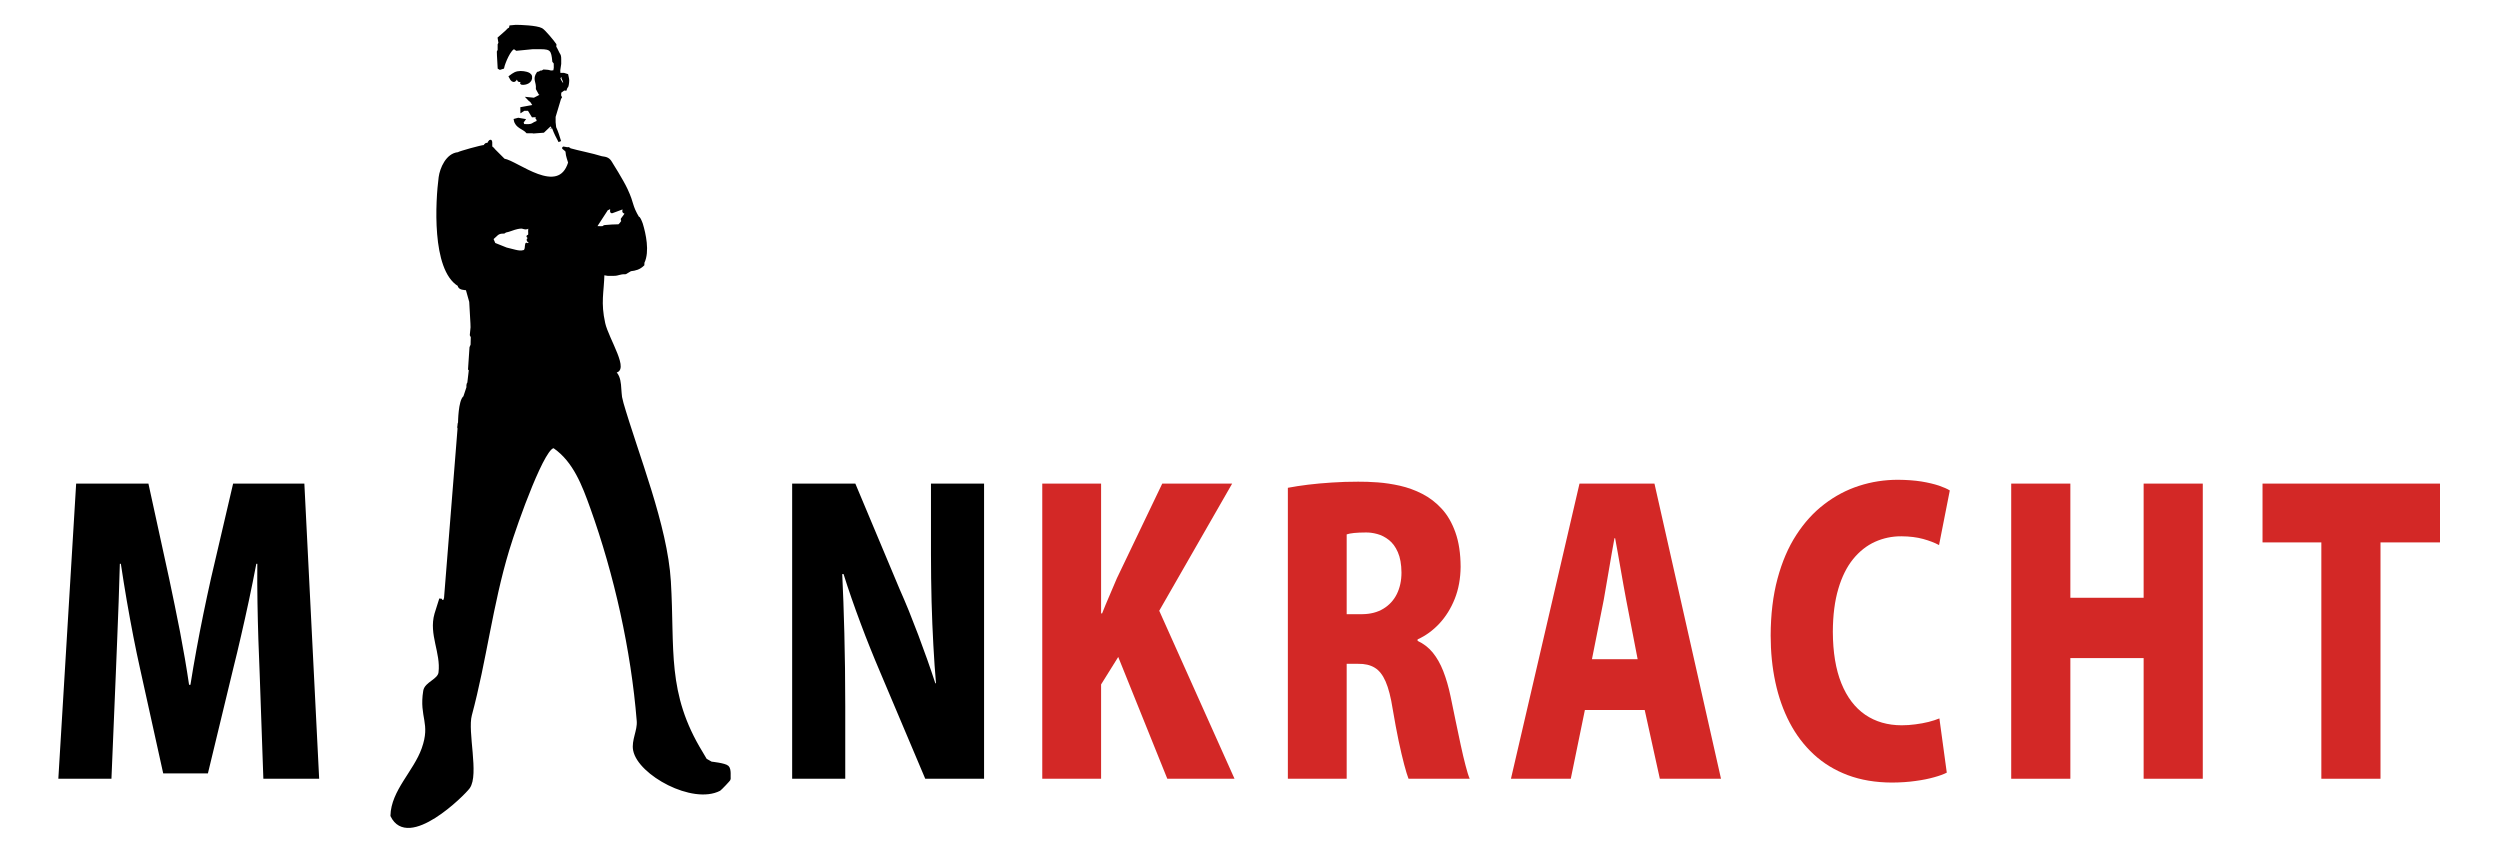
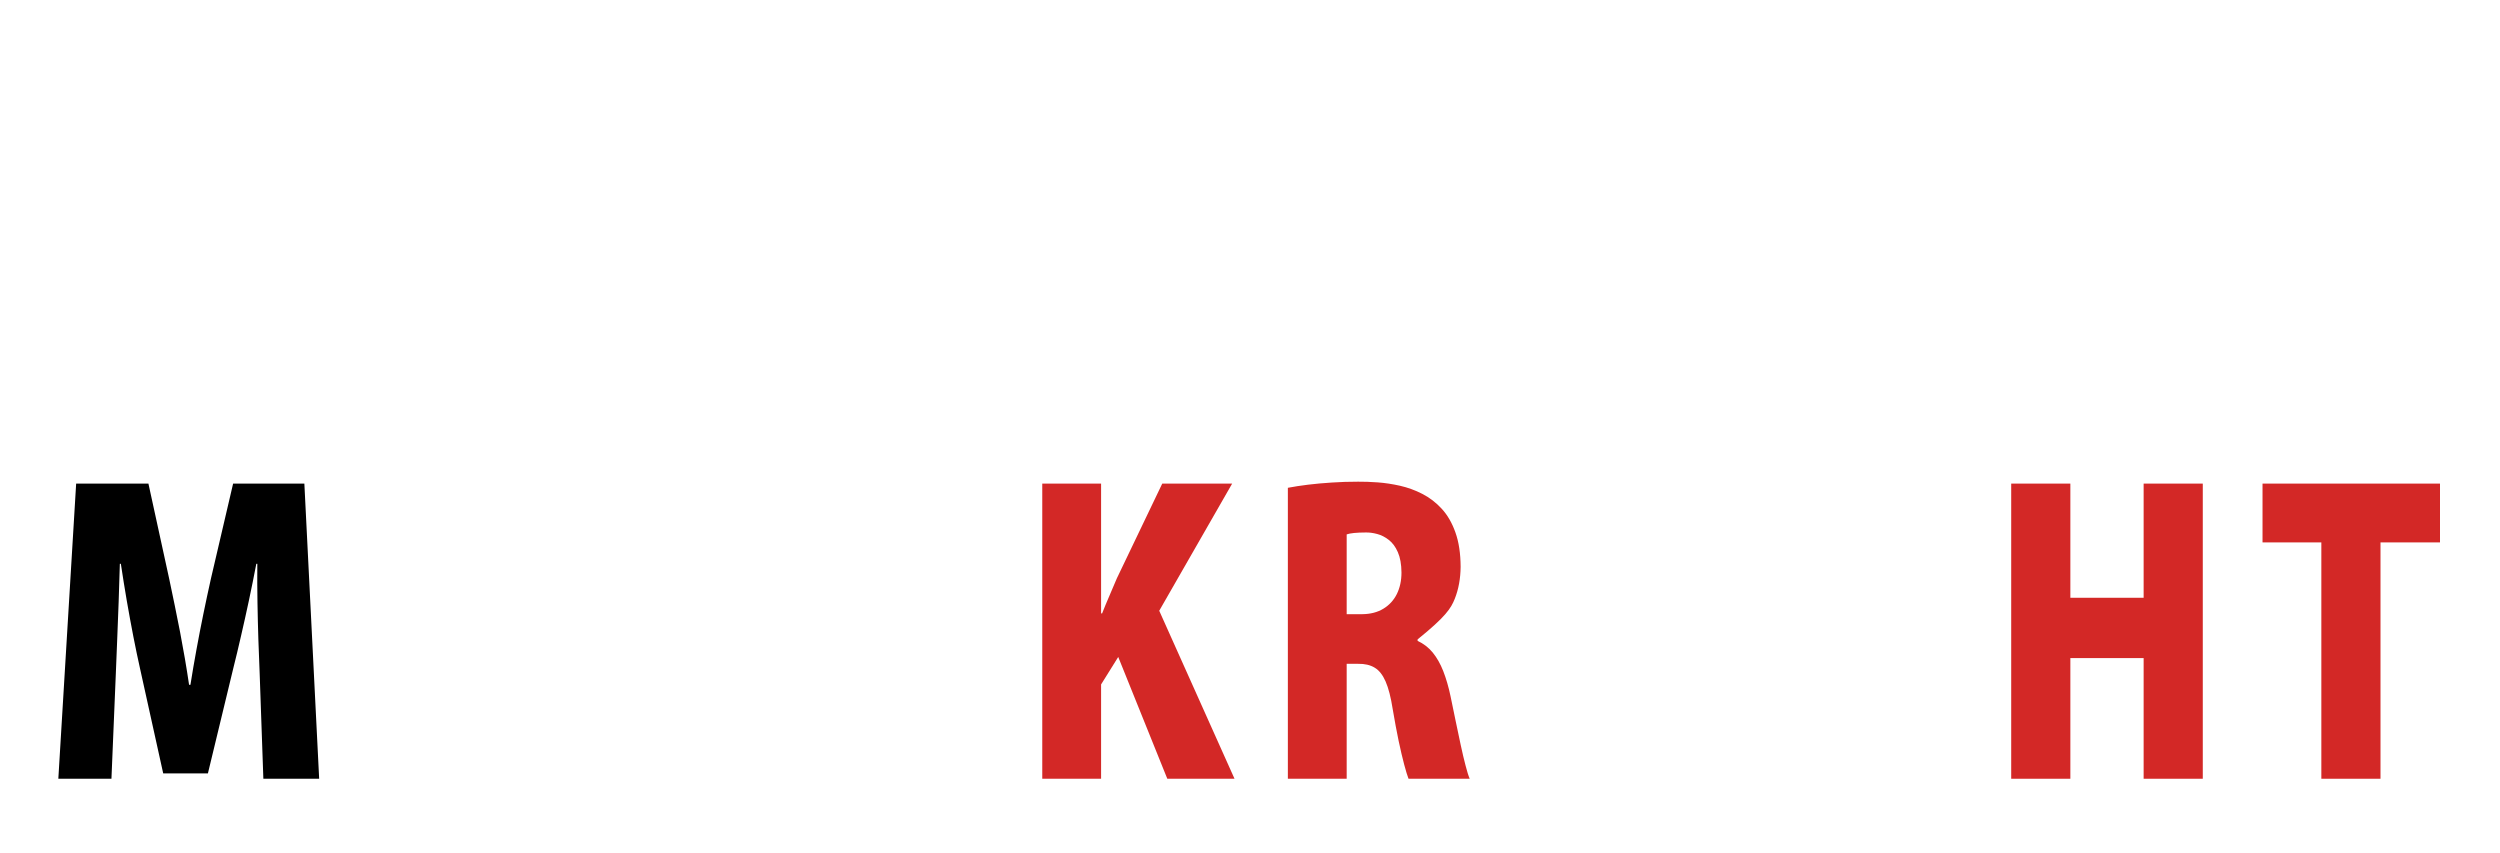
<svg xmlns="http://www.w3.org/2000/svg" xmlns:ns1="http://www.serif.com/" width="100%" height="100%" viewBox="0 0 170 58" version="1.1" xml:space="preserve" style="fill-rule:evenodd;clip-rule:evenodd;">
  <g id="Laag_x0020_1" transform="matrix(1.242,0,0,1.242,-31.633,0.382)">
    <g transform="matrix(0.95,0,0,0.95,16.945,1.177)">
      <path d="M26.514,26.308L22.408,26.308L21.129,31.787C20.981,32.451 20.836,33.126 20.694,33.819C20.552,34.509 20.419,35.198 20.293,35.888C20.167,36.577 20.051,37.248 19.948,37.905L19.87,37.905C19.722,36.9 19.548,35.888 19.351,34.864C19.15,33.841 18.944,32.825 18.727,31.809L17.527,26.308L13.362,26.308L12.335,43.318L15.396,43.318L15.648,37.267C15.673,36.651 15.703,35.99 15.728,35.283C15.757,34.571 15.786,33.845 15.812,33.104C15.838,32.363 15.861,31.637 15.88,30.929L15.938,30.929C16.042,31.63 16.158,32.341 16.28,33.06C16.403,33.775 16.532,34.468 16.661,35.136C16.79,35.803 16.92,36.408 17.042,36.959L18.379,43.01L20.955,43.01L22.427,36.915C22.566,36.364 22.711,35.759 22.863,35.092C23.018,34.428 23.17,33.738 23.322,33.027C23.473,32.315 23.615,31.615 23.745,30.929L23.803,30.929C23.796,31.681 23.799,32.426 23.812,33.163C23.825,33.9 23.841,34.615 23.864,35.305C23.886,35.994 23.912,36.64 23.938,37.245L24.151,43.318L27.367,43.318L26.514,26.308Z" style="fill-rule:nonzero;" />
    </g>
    <g id="_1" ns1:id="1" transform="matrix(0.95,0,0,0.95,18.041,1.177)">
-       <path d="M64.533,26.308L61.473,26.308L61.473,30.357C61.473,31.3 61.486,32.213 61.508,33.104C61.534,33.992 61.566,34.831 61.611,35.627C61.653,36.423 61.705,37.153 61.763,37.817L61.724,37.817C61.582,37.384 61.431,36.933 61.263,36.46C61.095,35.987 60.921,35.514 60.743,35.037C60.562,34.56 60.381,34.094 60.201,33.647C60.017,33.199 59.842,32.785 59.671,32.403L57.114,26.308L53.473,26.308L53.473,43.318L56.533,43.318L56.533,39.137C56.533,37.615 56.514,36.214 56.481,34.934C56.449,33.654 56.407,32.517 56.359,31.523L56.436,31.523C56.572,31.967 56.727,32.429 56.895,32.913C57.063,33.397 57.24,33.885 57.424,34.377C57.608,34.872 57.795,35.352 57.983,35.818C58.17,36.287 58.354,36.724 58.528,37.135L61.143,43.318L64.533,43.318L64.533,26.308Z" style="fill-rule:nonzero;" />
-     </g>
+       </g>
    <g id="_12" ns1:id="12" transform="matrix(0.95,0,0,0.95,16.945,1.177)">
      <path d="M75.782,33.636L79.985,26.308L75.956,26.308L73.341,31.765C73.196,32.106 73.051,32.444 72.909,32.778C72.763,33.111 72.625,33.449 72.489,33.79L72.431,33.79L72.431,26.308L69.041,26.308L69.041,43.318L72.431,43.318L72.431,37.883L73.419,36.299L76.247,43.318L80.121,43.318L75.782,33.636Z" style="fill:rgb(211,40,38);fill-rule:nonzero;" />
    </g>
    <g id="_123" ns1:id="123" transform="matrix(0.95,0,0,0.95,16.945,1.177)">
-       <path d="M90.672,35.286C91.137,35.077 91.554,34.773 91.928,34.373C92.299,33.973 92.596,33.496 92.816,32.943C93.035,32.389 93.145,31.776 93.152,31.105C93.148,30.331 93.048,29.671 92.851,29.121C92.658,28.575 92.396,28.12 92.064,27.76C91.731,27.397 91.36,27.115 90.947,26.902C90.533,26.689 90.104,26.535 89.662,26.433C89.22,26.334 88.79,26.268 88.374,26.238C87.957,26.209 87.579,26.194 87.244,26.198C86.724,26.198 86.224,26.213 85.739,26.246C85.252,26.275 84.797,26.319 84.364,26.37C83.935,26.422 83.547,26.484 83.195,26.55L83.195,43.318L86.585,43.318L86.585,36.695L87.244,36.695C87.621,36.687 87.941,36.761 88.196,36.915C88.451,37.065 88.664,37.333 88.829,37.714C88.997,38.096 89.132,38.631 89.239,39.313C89.352,39.984 89.465,40.589 89.578,41.132C89.694,41.675 89.801,42.134 89.901,42.508C90.001,42.885 90.085,43.153 90.149,43.318L93.675,43.318C93.6,43.146 93.523,42.893 93.436,42.555C93.345,42.214 93.255,41.822 93.158,41.378C93.064,40.934 92.964,40.468 92.864,39.984C92.767,39.5 92.667,39.027 92.571,38.565C92.458,38.022 92.315,37.538 92.151,37.116C91.986,36.695 91.783,36.339 91.544,36.045C91.302,35.752 91.011,35.528 90.672,35.374L90.672,35.286ZM86.585,33.834L86.585,29.235C86.682,29.202 86.821,29.172 87.008,29.154C87.192,29.136 87.418,29.125 87.689,29.125C87.893,29.121 88.112,29.15 88.345,29.213C88.58,29.275 88.803,29.389 89.013,29.554C89.226,29.719 89.4,29.954 89.533,30.258C89.668,30.562 89.739,30.955 89.743,31.435C89.743,31.901 89.652,32.316 89.475,32.675C89.297,33.031 89.039,33.313 88.7,33.518C88.364,33.724 87.954,33.83 87.476,33.834L86.585,33.834Z" style="fill:rgb(211,40,38);fill-rule:nonzero;" />
+       <path d="M90.672,35.286C92.299,33.973 92.596,33.496 92.816,32.943C93.035,32.389 93.145,31.776 93.152,31.105C93.148,30.331 93.048,29.671 92.851,29.121C92.658,28.575 92.396,28.12 92.064,27.76C91.731,27.397 91.36,27.115 90.947,26.902C90.533,26.689 90.104,26.535 89.662,26.433C89.22,26.334 88.79,26.268 88.374,26.238C87.957,26.209 87.579,26.194 87.244,26.198C86.724,26.198 86.224,26.213 85.739,26.246C85.252,26.275 84.797,26.319 84.364,26.37C83.935,26.422 83.547,26.484 83.195,26.55L83.195,43.318L86.585,43.318L86.585,36.695L87.244,36.695C87.621,36.687 87.941,36.761 88.196,36.915C88.451,37.065 88.664,37.333 88.829,37.714C88.997,38.096 89.132,38.631 89.239,39.313C89.352,39.984 89.465,40.589 89.578,41.132C89.694,41.675 89.801,42.134 89.901,42.508C90.001,42.885 90.085,43.153 90.149,43.318L93.675,43.318C93.6,43.146 93.523,42.893 93.436,42.555C93.345,42.214 93.255,41.822 93.158,41.378C93.064,40.934 92.964,40.468 92.864,39.984C92.767,39.5 92.667,39.027 92.571,38.565C92.458,38.022 92.315,37.538 92.151,37.116C91.986,36.695 91.783,36.339 91.544,36.045C91.302,35.752 91.011,35.528 90.672,35.374L90.672,35.286ZM86.585,33.834L86.585,29.235C86.682,29.202 86.821,29.172 87.008,29.154C87.192,29.136 87.418,29.125 87.689,29.125C87.893,29.121 88.112,29.15 88.345,29.213C88.58,29.275 88.803,29.389 89.013,29.554C89.226,29.719 89.4,29.954 89.533,30.258C89.668,30.562 89.739,30.955 89.743,31.435C89.743,31.901 89.652,32.316 89.475,32.675C89.297,33.031 89.039,33.313 88.7,33.518C88.364,33.724 87.954,33.83 87.476,33.834L86.585,33.834Z" style="fill:rgb(211,40,38);fill-rule:nonzero;" />
    </g>
    <g id="_1234" ns1:id="1234" transform="matrix(0.95,0,0,0.95,16.945,1.177)">
-       <path d="M104.323,26.308L100.003,26.308L96.052,43.318L99.5,43.318L100.313,39.357L103.761,39.357L104.633,43.318L108.158,43.318L104.323,26.308ZM100.72,36.43L101.398,33.02C101.443,32.774 101.488,32.503 101.54,32.198C101.592,31.897 101.646,31.586 101.701,31.263C101.756,30.936 101.811,30.621 101.863,30.313C101.918,30.001 101.969,29.715 102.018,29.455L102.056,29.455C102.105,29.715 102.157,29.998 102.211,30.306C102.266,30.61 102.321,30.925 102.376,31.244C102.431,31.564 102.486,31.879 102.541,32.18C102.596,32.484 102.647,32.763 102.696,33.02L103.354,36.43L100.72,36.43Z" style="fill:rgb(211,40,38);fill-rule:nonzero;" />
-     </g>
+       </g>
    <g id="_12345" ns1:id="12345" transform="matrix(0.95,0,0,0.95,16.945,1.177)">
-       <path d="M120.744,39.841C120.566,39.915 120.36,39.981 120.121,40.043C119.882,40.102 119.63,40.149 119.365,40.182C119.097,40.219 118.836,40.237 118.574,40.237C117.764,40.237 117.06,40.032 116.469,39.629C115.875,39.221 115.417,38.616 115.094,37.817C114.771,37.017 114.607,36.027 114.603,34.846C114.607,33.889 114.713,33.064 114.92,32.37C115.123,31.677 115.41,31.105 115.772,30.658C116.137,30.21 116.557,29.88 117.031,29.664C117.506,29.451 118.013,29.341 118.555,29.345C119.029,29.348 119.446,29.4 119.808,29.499C120.166,29.598 120.473,29.715 120.724,29.851L121.344,26.704C121.202,26.612 120.992,26.521 120.718,26.425C120.444,26.334 120.108,26.253 119.711,26.187C119.317,26.125 118.865,26.092 118.361,26.088C117.586,26.088 116.837,26.202 116.117,26.436C115.398,26.667 114.729,27.02 114.113,27.493C113.496,27.962 112.957,28.556 112.495,29.271C112.03,29.987 111.672,30.826 111.414,31.791C111.155,32.756 111.023,33.848 111.02,35.066C111.02,36.012 111.11,36.907 111.291,37.754C111.472,38.602 111.746,39.379 112.114,40.083C112.482,40.787 112.944,41.396 113.503,41.913C114.058,42.427 114.713,42.827 115.462,43.109C116.214,43.391 117.063,43.535 118.013,43.538C118.506,43.535 118.958,43.505 119.368,43.446C119.782,43.391 120.14,43.318 120.447,43.23C120.753,43.146 120.992,43.058 121.17,42.966L120.744,39.841Z" style="fill:rgb(211,40,38);fill-rule:nonzero;" />
-     </g>
+       </g>
    <g id="_123456" ns1:id="123456" transform="matrix(0.95,0,0,0.95,16.945,1.177)">
      <path d="M135.924,26.308L132.515,26.308L132.515,32.888L128.292,32.888L128.292,26.308L124.883,26.308L124.883,43.318L128.292,43.318L128.292,36.364L132.515,36.364L132.515,43.318L135.924,43.318L135.924,26.308Z" style="fill:rgb(211,40,38);fill-rule:nonzero;" />
    </g>
    <g id="_1234567" ns1:id="1234567" transform="matrix(0.95,0,0,0.95,16.945,1.177)">
      <path d="M149.595,26.308L139.367,26.308L139.367,29.697L142.757,29.697L142.757,43.318L146.166,43.318L146.166,29.697L149.595,29.697L149.595,26.308Z" style="fill:rgb(211,40,38);fill-rule:nonzero;" />
    </g>
    <g transform="matrix(1,0,0,1,13.389,2.88658e-15)">
-       <path d="M37.203,22.983C37.203,22.928 37.209,22.872 37.233,22.83C37.233,22.83 37.244,21.628 37.518,21.43L37.693,20.904C37.693,20.895 37.674,20.696 37.737,20.685L37.825,19.939L37.781,19.895L37.86,18.719L37.92,18.579L37.931,18.138L37.878,18.03L37.918,17.615L37.912,17.396L37.845,16.208L37.649,15.51C37.534,15.499 37.209,15.505 37.209,15.299C35.775,14.437 36.002,10.674 36.172,9.398C36.235,8.928 36.56,8.152 37.167,8.099C37.229,8.046 38.462,7.699 38.613,7.704C38.655,7.614 38.718,7.551 38.796,7.615C39.032,7.135 38.932,7.667 38.964,7.748C38.977,7.749 38.989,7.77 39.002,7.785C39.006,7.787 39.009,7.789 39.008,7.792C39.063,7.819 39.095,7.88 39.139,7.924L39.665,8.45C40.381,8.557 42.673,10.528 43.262,8.595C43.23,8.474 43.126,8.216 43.119,8.013L43.118,7.993L43.114,7.975C43.11,7.963 43.102,7.95 43.095,7.94L43.042,7.887L42.941,7.804L42.936,7.799L42.934,7.796L42.935,7.792C42.936,7.791 42.939,7.791 42.941,7.791L43.147,7.842C43.162,7.816 43.181,7.811 43.201,7.821C43.226,7.827 43.253,7.85 43.281,7.88C43.693,8.001 44.517,8.16 45.011,8.318C45.293,8.355 45.408,8.392 45.537,8.625C45.537,8.625 46.135,9.567 46.37,10.072C46.76,10.91 46.586,10.903 47.026,11.651C47.035,11.534 47.163,11.845 47.201,11.956L47.202,11.958C47.364,12.491 47.581,13.463 47.289,14.063L47.285,14.184C47.077,14.382 46.876,14.438 46.599,14.468L46.326,14.631C45.984,14.624 45.962,14.721 45.668,14.721L45.362,14.721L45.099,14.677C45.072,15.717 44.887,16.247 45.142,17.396C45.336,18.269 46.56,20.101 45.668,20.027C46.132,20.341 45.957,21.109 46.106,21.649C45.936,21.517 46.106,21.649 46.106,21.649C46.969,24.634 48.55,28.45 48.736,31.527C48.96,35.241 48.487,37.642 50.49,40.911L50.715,41.293L51.018,41.466C51.018,41.466 51.773,41.543 51.914,41.682C52.056,41.82 51.995,42.215 52.011,42.344C52.016,42.382 51.507,42.902 51.473,42.92C50.018,43.679 47.077,42.071 46.82,40.768C46.716,40.24 47.06,39.703 47.017,39.166C46.703,35.26 45.774,31.124 44.471,27.494C44.023,26.244 43.533,24.941 42.446,24.18C41.945,23.829 40.352,28.264 39.886,29.808C38.978,32.819 38.648,35.835 37.84,38.843C37.595,39.755 38.237,42.101 37.737,42.804C37.475,43.171 34.428,46.206 33.532,44.352C33.564,43.006 34.787,41.959 35.239,40.691C35.748,39.262 35.092,38.975 35.327,37.522C35.396,37.091 36.111,36.947 36.164,36.513C36.297,35.416 35.626,34.424 35.941,33.314L36.203,32.481L36.207,32.605L36.415,32.611L36.466,32.437L37.211,23.096C37.246,23.057 37.251,22.988 37.248,22.93C37.245,22.872 37.234,22.825 37.233,22.83C37.228,22.866 37.214,22.927 37.203,22.983C37.204,23.022 37.208,23.061 37.211,23.096C37.177,23.136 37.187,23.066 37.203,22.983ZM39.796,13.317C39.796,13.317 40.115,13.401 40.275,13.437C40.361,13.456 40.447,13.478 40.535,13.482C40.613,13.485 40.693,13.479 40.768,13.456C40.92,13.408 40.876,13.153 40.91,13.056C40.916,13.039 40.933,13.083 40.943,13.098C40.964,13.127 40.972,13.17 41.004,13.187C41.042,13.207 40.998,13.091 41.027,13.06C41.083,13.002 41.162,13.092 41.16,12.997C41.158,12.866 41.039,12.939 40.999,12.856C40.951,12.759 41.081,12.794 41.082,12.696C41.083,12.657 40.992,12.675 40.981,12.638C40.972,12.609 41.06,12.635 41.065,12.605C41.081,12.519 41.075,12.43 41.071,12.343C41.067,12.251 41.113,12.036 41.028,12.072C40.96,12.1 41,12.149 40.927,12.171C40.825,12.203 40.726,12.135 40.629,12.133C40.553,12.132 40.477,12.146 40.402,12.161C40.181,12.206 39.975,12.314 39.753,12.353L39.669,12.406C39.297,12.397 39.268,12.561 39.015,12.762L39.139,13.054L39.796,13.317ZM46.194,11.783C46.173,11.777 46.128,11.722 46.141,11.695C46.15,11.677 46.37,11.388 46.381,11.371C46.392,11.353 46.35,11.341 46.33,11.333C46.301,11.322 46.267,11.317 46.244,11.295C46.194,11.249 46.271,11.155 46.241,11.096C46.235,11.083 46.222,11.064 46.207,11.068C46.109,11.091 45.684,11.265 45.587,11.293C45.545,11.306 45.558,11.227 45.558,11.225C45.556,11.183 45.567,11.139 45.552,11.1C45.507,10.985 45.358,11.162 45.318,11.125L44.748,12.002L44.678,12.149C44.689,12.139 45.042,12.164 45.102,12.143C45.133,12.131 45.153,12.093 45.186,12.09C45.448,12.061 45.712,12.053 45.975,12.046C45.972,12.054 45.969,12.061 45.966,12.069C45.983,12.055 46,12.043 46.019,12.032L46.019,12.002L46.062,11.958L46.194,11.783ZM45.511,8.639C45.501,8.635 45.494,8.649 45.49,8.663C45.486,8.677 45.484,8.692 45.486,8.688C45.495,8.672 45.501,8.655 45.511,8.639ZM43.269,8.614C43.269,8.604 43.265,8.595 43.264,8.586C43.263,8.589 43.261,8.592 43.262,8.595C43.263,8.605 43.266,8.634 43.268,8.624L43.269,8.614ZM43.269,8.619L43.269,8.624C43.338,8.563 43.323,7.925 43.281,7.88C43.275,7.878 43.269,7.877 43.263,7.875C43.324,7.948 43.277,8.527 43.269,8.614L43.27,8.615C43.269,8.616 43.269,8.618 43.269,8.619ZM39.002,7.785C38.999,7.784 38.997,7.783 38.996,7.782C38.984,7.772 38.97,7.763 38.964,7.748C38.96,7.748 38.954,7.75 38.951,7.751C38.936,7.759 38.919,7.771 38.916,7.788C38.916,7.789 38.917,7.787 38.917,7.786C38.918,7.786 38.92,7.785 38.921,7.785C38.924,7.784 38.928,7.784 38.931,7.784L38.991,7.789C38.997,7.789 39.005,7.797 39.008,7.792L39.002,7.785ZM42.392,6.695C42.387,6.701 42.386,6.708 42.388,6.714C42.477,6.965 42.603,7.203 42.728,7.438C42.65,7.178 42.571,6.917 42.456,6.671C42.453,6.666 42.448,6.664 42.442,6.664L42.455,6.656L42.426,6.389L42.426,6.082C42.451,5.988 42.732,5.074 42.732,5.073L42.769,5.014C42.73,4.932 42.725,4.964 42.73,4.854L42.738,4.726L42.94,4.58C42.949,4.265 42.722,4.242 42.679,3.918L42.864,3.828L42.82,3.802L42.691,3.794L42.68,3.537L42.732,3.188L42.732,2.924C42.732,2.771 42.717,2.722 42.645,2.618L42.637,2.783L42.645,2.618L42.506,2.338L42.448,2.273L42.464,2.259L42.469,2.135C42.366,1.979 41.87,1.379 41.725,1.301C41.457,1.156 40.563,1.127 40.322,1.127L40.038,1.154L40.016,1.258L39.928,1.302L39.796,1.434L39.402,1.78L39.446,2.048L39.402,2.135L39.402,2.442L39.358,2.53L39.365,2.749L39.402,3.407L39.456,3.438L39.609,3.39C39.659,3.138 39.987,2.336 40.237,2.306L40.365,2.397L41.243,2.311L41.681,2.311C42.268,2.311 42.337,2.442 42.393,3.045L42.472,3.141L42.475,3.408L42.442,3.607L42.294,3.626C42.211,3.64 42.132,3.582 41.987,3.582L41.852,3.573L41.768,3.626C41.687,3.627 41.692,3.615 41.637,3.67L41.531,3.696C41.295,4.051 41.525,4.135 41.496,4.555L41.633,4.807L41.764,4.892L41.326,5.119L40.999,5.086C41.166,5.274 41.086,5.079 41.293,5.412L41.444,5.36L41.436,5.48L40.644,5.624L40.646,5.761L40.763,5.685L41.031,5.685L41.247,6.04L41.538,6.029L41.477,6.157L41.548,6.257L41.502,6.385C41.236,6.465 41.287,6.568 40.936,6.565L40.73,6.556L40.665,6.39L40.753,6.268L40.458,6.216L40.285,6.262C40.352,6.644 40.752,6.692 40.944,6.913L41.243,6.915L41.288,6.926L41.827,6.885L42.23,6.502L42.385,6.699L42.392,6.695ZM43.083,4.459C43.128,4.45 43.144,4.352 43.148,4.323C43.158,4.252 43.17,4.18 43.17,4.109C43.172,4.003 43.138,3.912 43.119,3.81L42.951,3.758L42.864,3.758L42.953,3.843L42.904,3.981C42.967,4.099 42.995,4.188 42.995,4.328L42.993,4.459L43.019,4.634L43.083,4.459ZM40.011,3.895C40.034,3.942 40.06,3.989 40.09,4.032C40.105,4.052 40.123,4.071 40.144,4.084C40.298,4.181 40.302,3.936 40.424,3.918C40.435,3.917 40.447,3.928 40.452,3.938C40.474,3.984 40.437,4.051 40.481,4.091C40.535,4.139 40.632,4.067 40.679,4.125C40.707,4.16 40.638,4.213 40.631,4.242C40.629,4.248 40.634,4.258 40.64,4.259C40.866,4.29 41.175,4.171 41.139,3.892C41.124,3.774 40.997,3.722 40.898,3.696C40.709,3.645 40.461,3.631 40.283,3.716C40.237,3.738 40.195,3.765 40.153,3.792C40.104,3.824 40.057,3.86 40.011,3.895Z" style="stroke:black;stroke-width:0.15px;" />
-     </g>
+       </g>
  </g>
</svg>